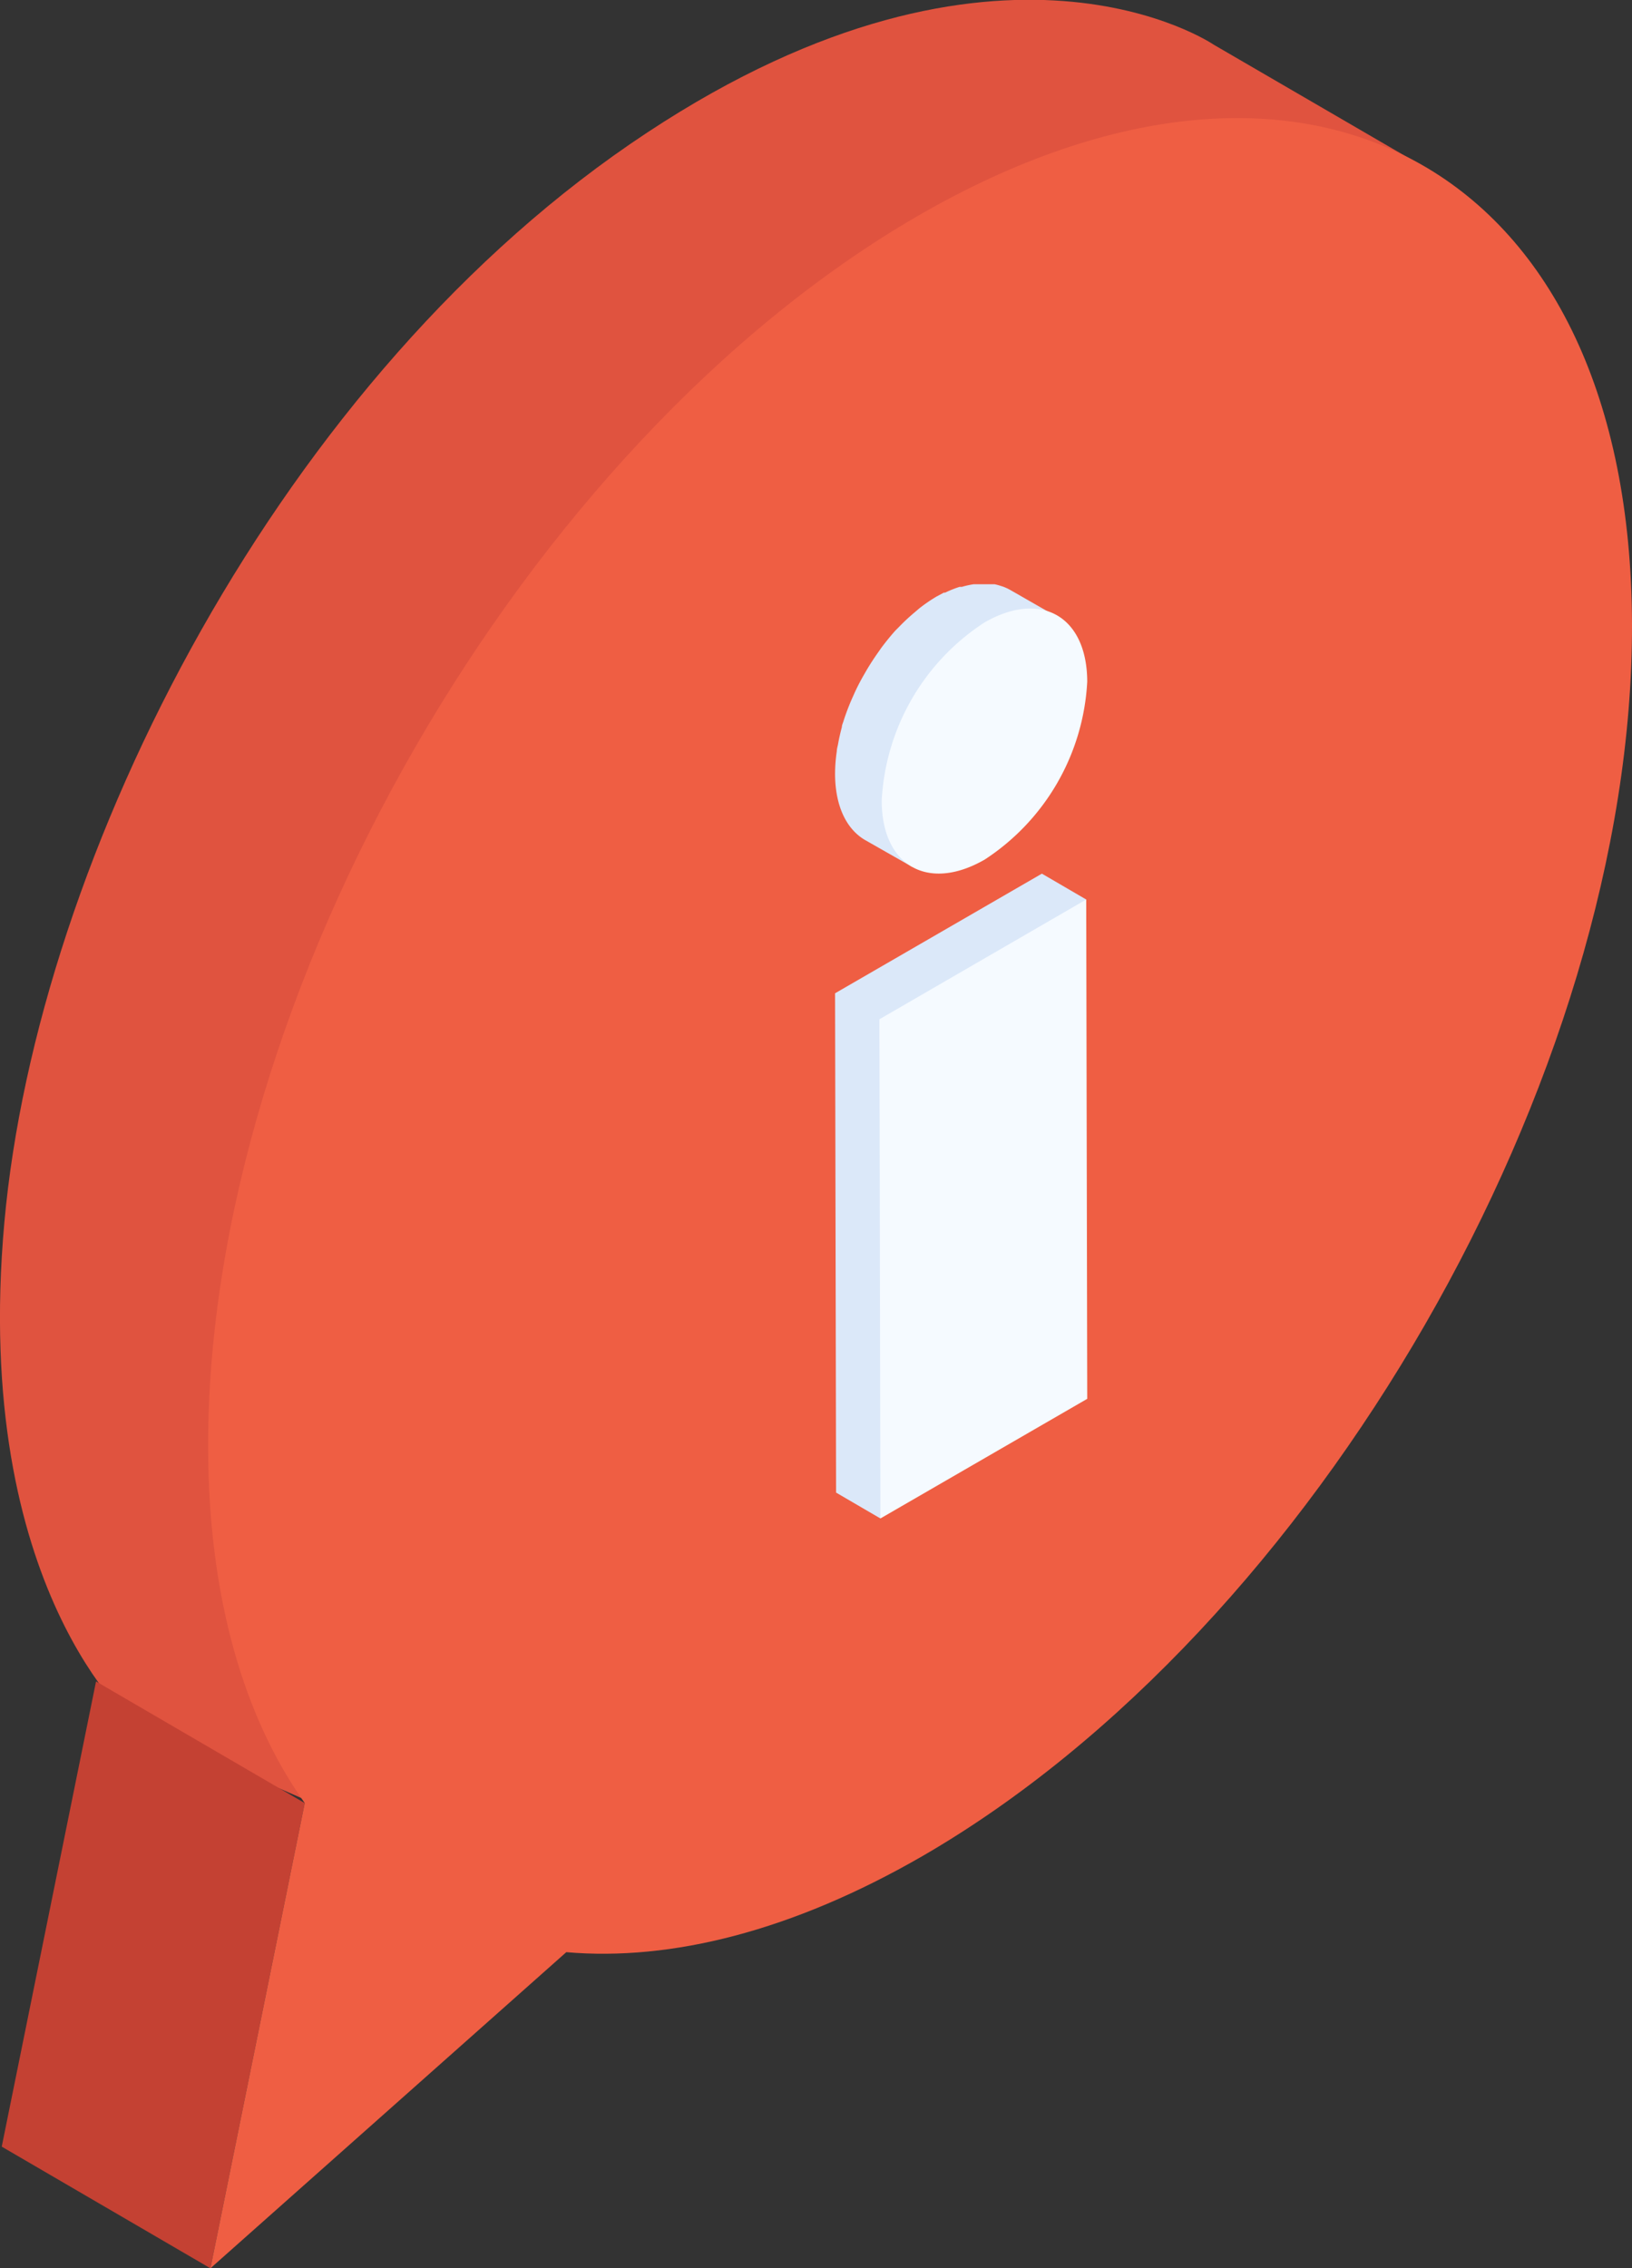
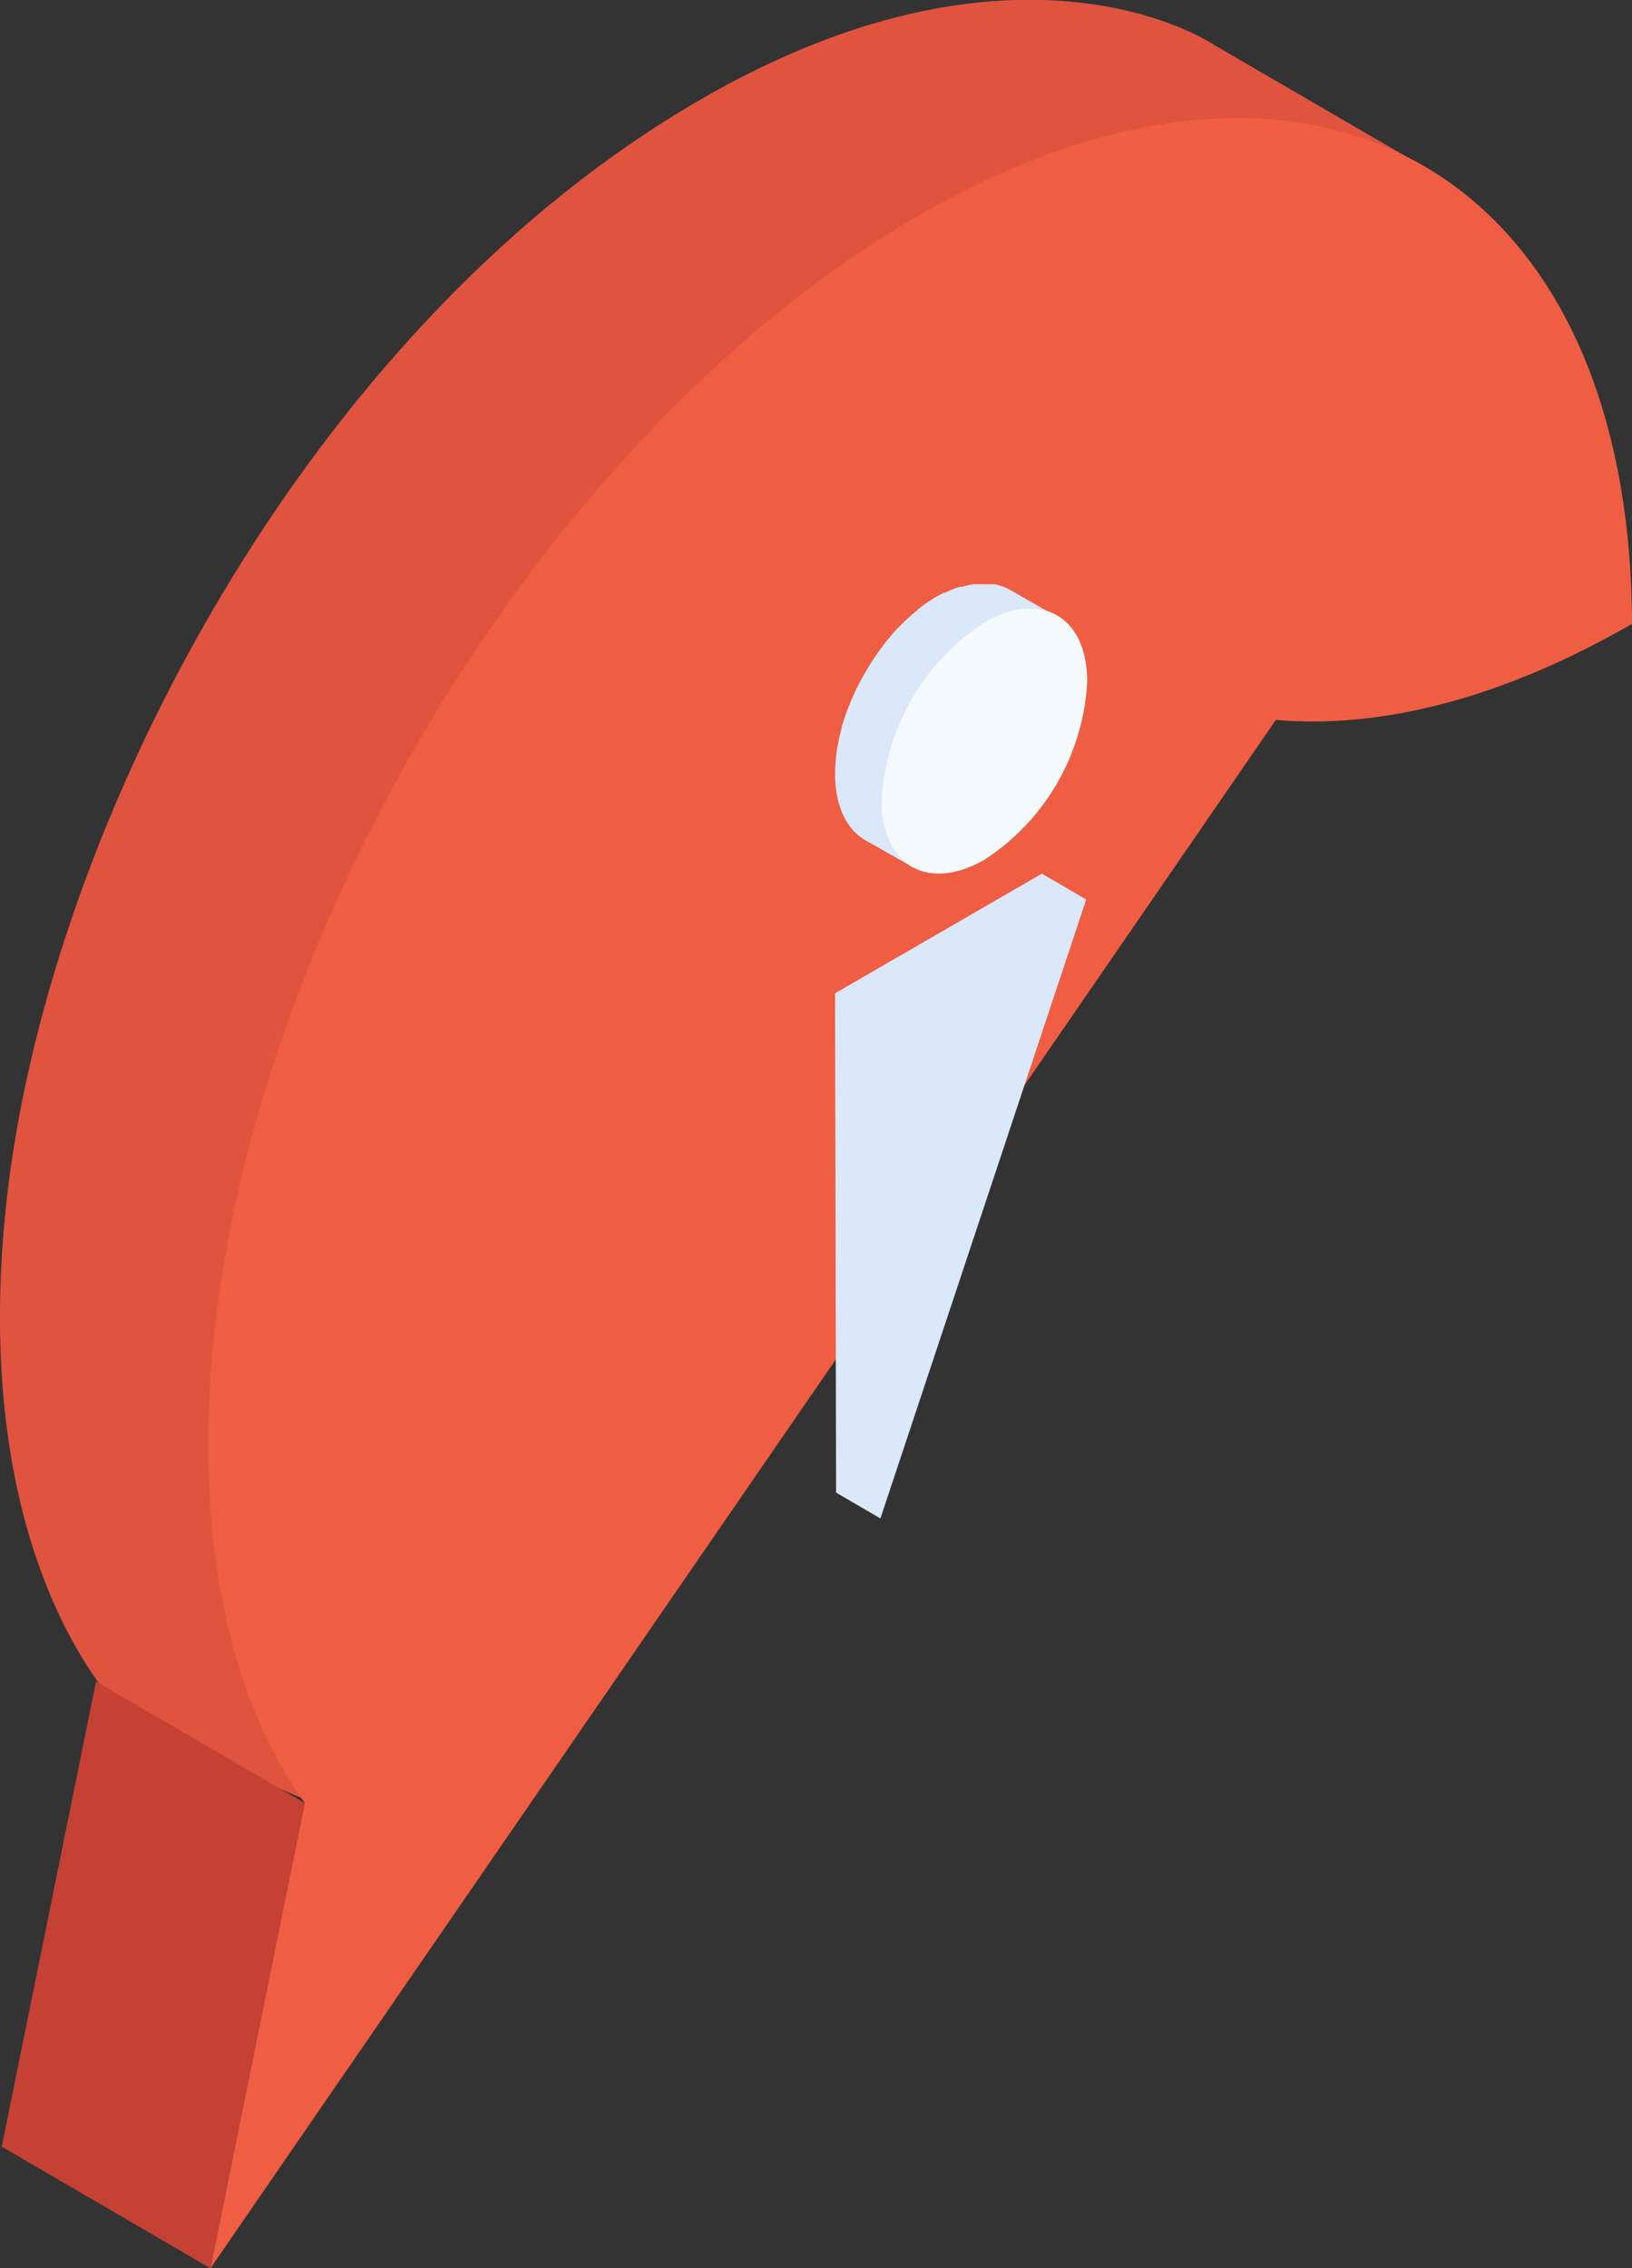
<svg xmlns="http://www.w3.org/2000/svg" id="Layer_1" data-name="Layer 1" viewBox="0 0 113 157">
  <rect x="0" y="0" width="113" height="157" fill="#333333" stroke="none" />
  <title>consulting_info</title>
  <path d="M84.05,3.1S69.31-7,44.82,9.17C19.52,25.84,2.58,59.23.3,84.63s9.09,34.79,9.09,34.79l23.85,10.46,65.4-118.3Z" fill="#e0533f" />
  <polygon points="6.65 116.38 0.12 148.58 14.57 157 21.1 124.8 6.65 116.38" fill="#c44133" />
-   <path d="M63.54,14.95C90.76-.8,112.91,11.84,113,43.18s-21.92,69.55-49.13,85.29c-9,5.19-17.4,7.28-24.66,6.65L14.57,157l6.53-32.2c-4.21-5.93-6.66-14.22-6.69-24.57C14.32,68.89,36.33,30.7,63.54,14.95Z" fill="#ef5e43" />
+   <path d="M63.54,14.95C90.76-.8,112.91,11.84,113,43.18c-9,5.19-17.4,7.28-24.66,6.65L14.57,157l6.53-32.2c-4.21-5.93-6.66-14.22-6.69-24.57C14.32,68.89,36.33,30.7,63.54,14.95Z" fill="#ef5e43" />
  <polygon points="75.21 62.26 72.14 60.47 57.82 68.75 57.89 103.31 60.96 105.1 75.21 62.26" fill="#dbe8f9" />
-   <polygon points="60.89 70.55 60.96 105.1 75.28 96.82 75.21 62.26 60.89 70.55" fill="#f5faff" />
  <path d="M57.94,52c0-.15.05-.31.08-.46.07-.4.16-.8.27-1.21,0-.15.08-.29.12-.44A15.91,15.91,0,0,1,59,48.34l.09-.2c.2-.46.43-.91.68-1.35l.26-.45q.34-.57.72-1.11l.25-.36c.32-.43.65-.84,1-1.23l.08-.08.16-.16a13.65,13.65,0,0,1,1.07-1l.21-.18.13-.11a10.82,10.82,0,0,1,1.23-.84h0l.47-.25.09,0a7.63,7.63,0,0,1,1-.4l.16,0a5.87,5.87,0,0,1,.81-.18l.12,0h.08l.38,0h.27l.37,0,.24,0a3.55,3.55,0,0,1,.38.1l.19.06a3.4,3.4,0,0,1,.52.24h0l3.23,1.85L63.16,60l-3.25-1.85c-1.28-.74-2.08-2.32-2.09-4.57A10.83,10.83,0,0,1,57.94,52Z" fill="#dbe8f9" />
  <path d="M68.14,43.1a15.68,15.68,0,0,0-7.09,12.31c0,4.52,3.21,6.35,7.14,4.08a15.68,15.68,0,0,0,7.09-12.31C75.27,42.65,72.07,40.82,68.14,43.1Z" fill="#f5faff" />
-   <line x1="57.8" y1="18.67" x2="56.49" y2="19.62" fill="#e0533f" />
</svg>